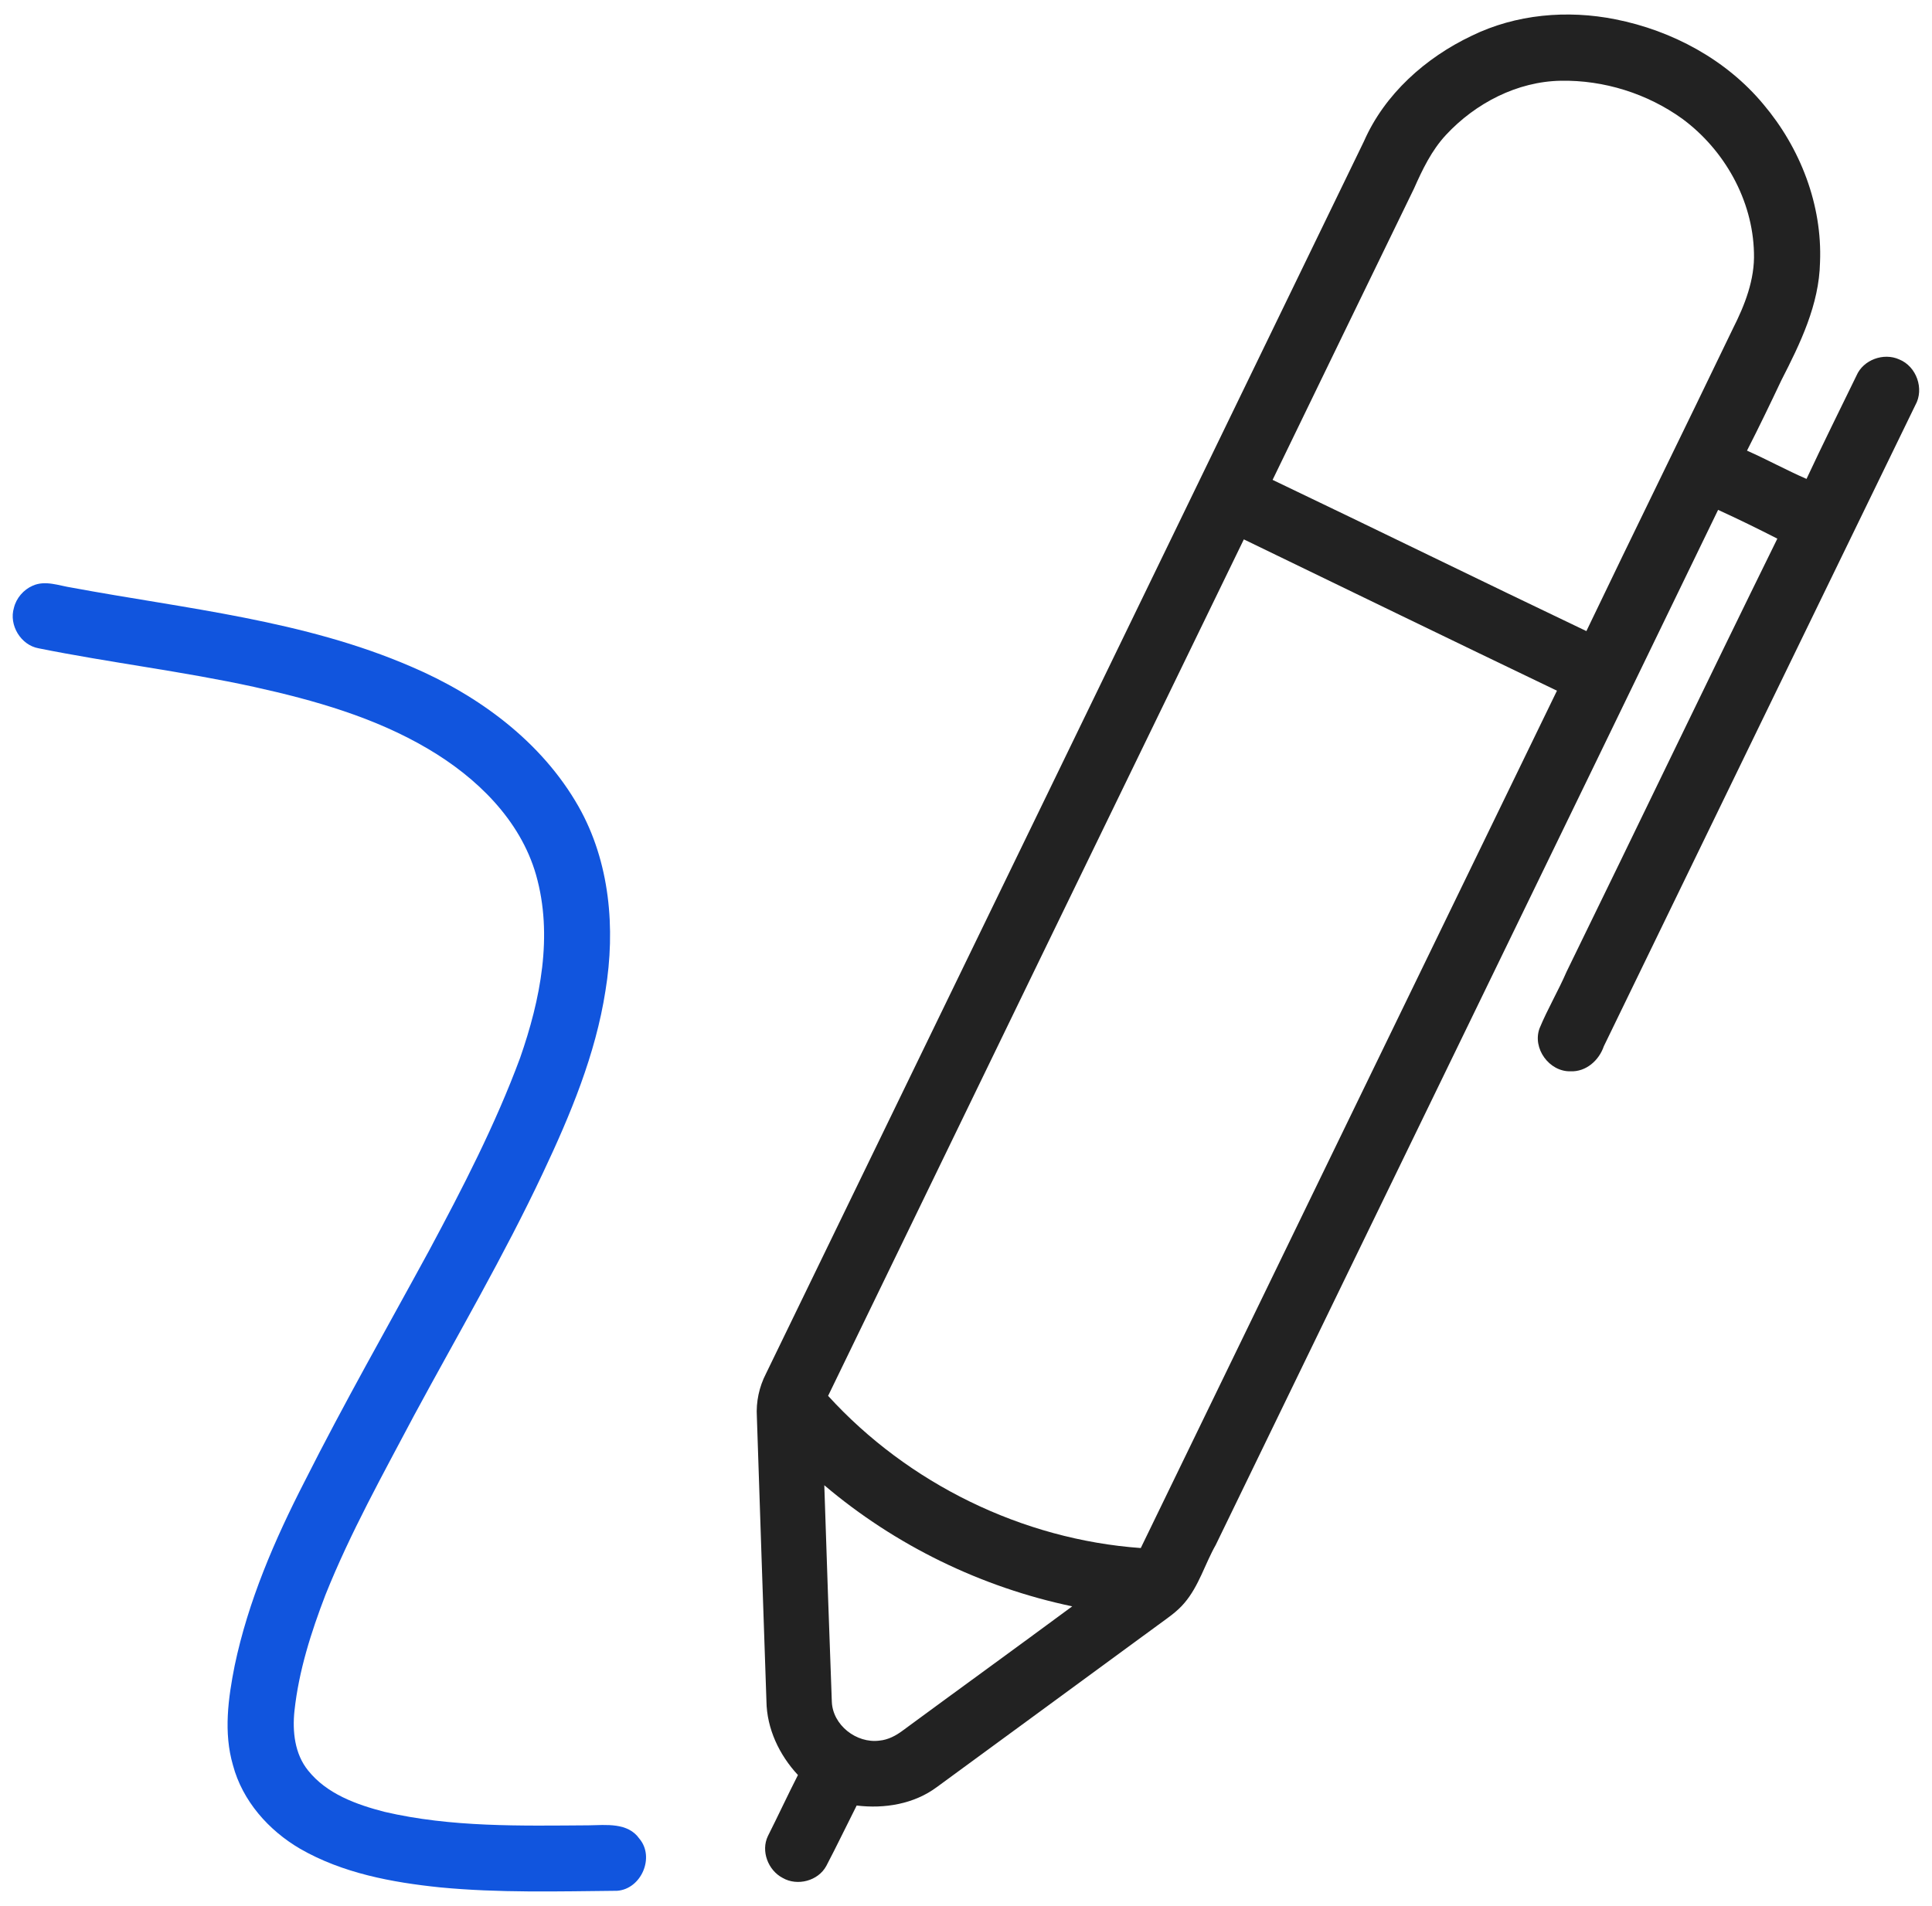
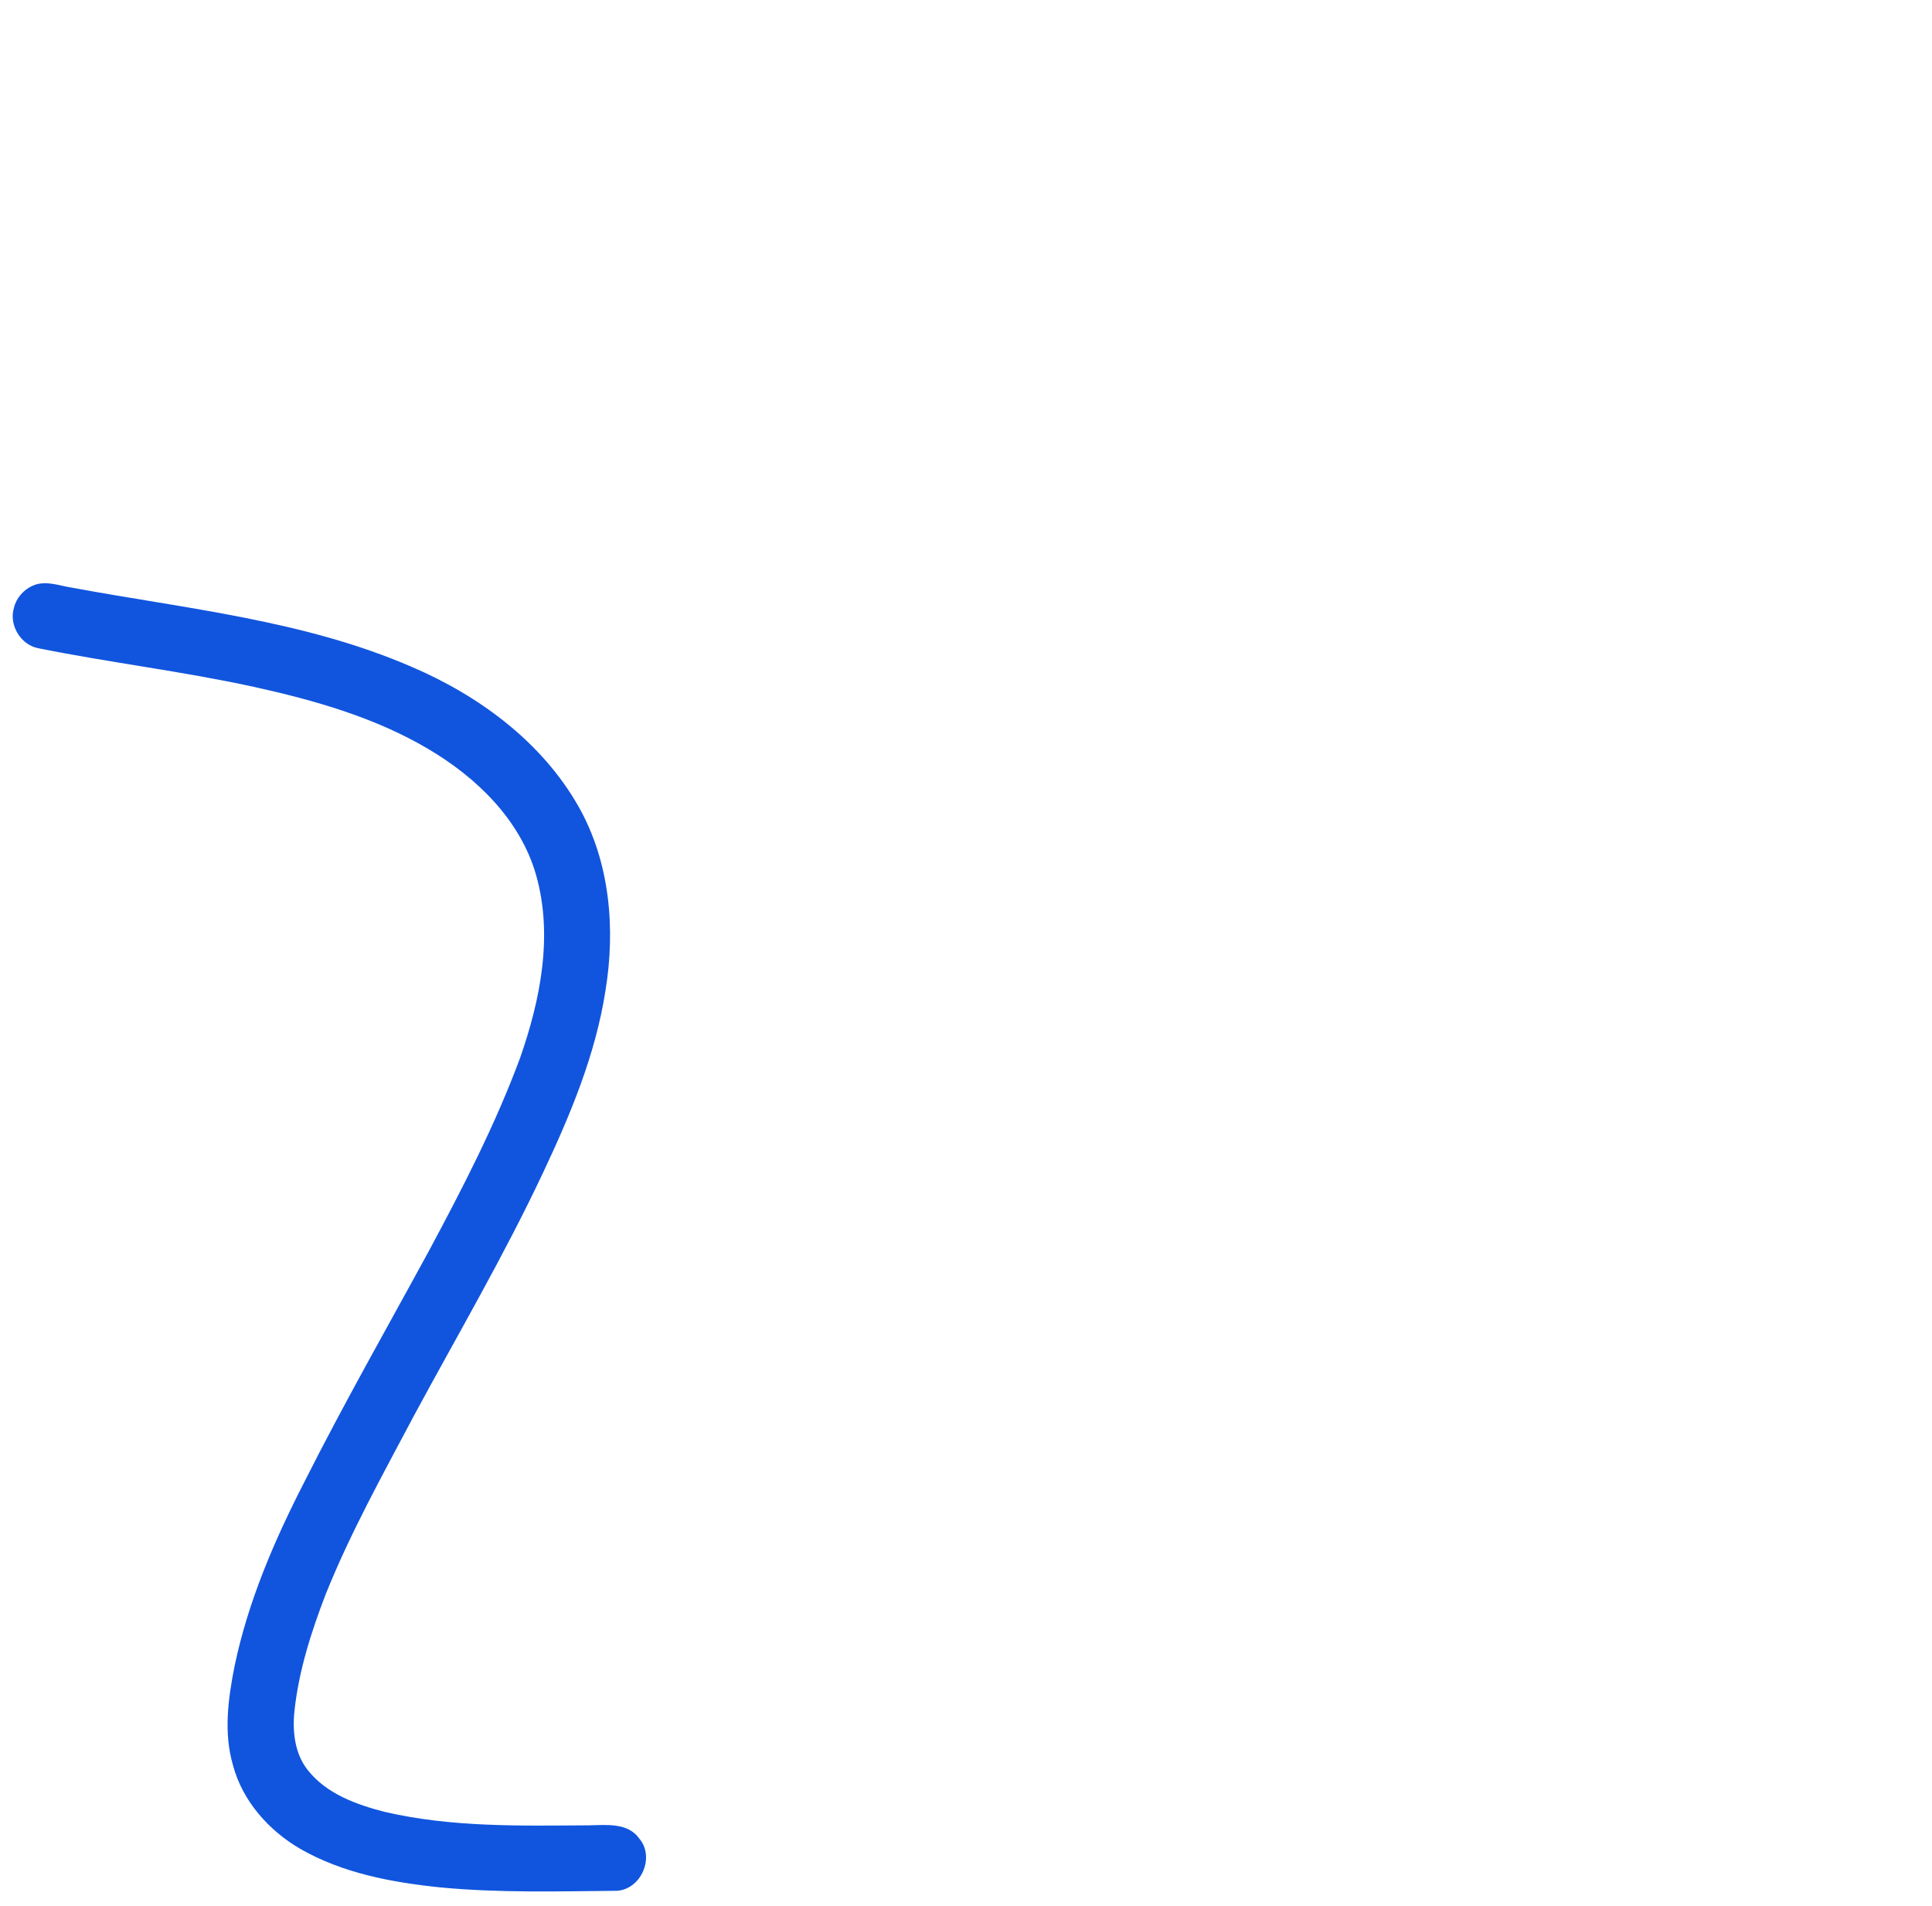
<svg xmlns="http://www.w3.org/2000/svg" width="604pt" height="596pt" viewBox="0 0 604 596" version="1.1">
  <g id="#ffffffff">
</g>
  <g id="#222222ff">
-     <path fill="#222222" opacity="1.00" d=" M 460.07 11.20 C 473.92 4.42 490.00 3.04 505.03 6.04 C 522.77 9.56 539.67 18.63 551.31 32.64 C 562.83 46.28 569.74 64.08 568.99 82.05 C 568.72 95.23 562.83 107.36 556.94 118.85 C 553.44 126.25 549.89 133.63 546.16 140.92 C 552.44 143.70 558.47 147.02 564.77 149.76 C 569.84 138.92 575.16 128.20 580.40 117.44 C 582.51 112.51 588.88 110.19 593.74 112.39 C 599.14 114.55 601.66 121.60 598.79 126.69 C 566.30 193.50 533.83 260.34 501.40 327.18 C 499.89 331.61 495.84 335.22 490.97 335.01 C 484.33 335.16 479.00 327.84 481.31 321.57 C 483.81 315.52 487.16 309.87 489.76 303.86 C 511.81 258.76 533.49 213.49 555.65 168.44 C 549.54 165.32 543.37 162.29 537.13 159.44 C 484.89 267.38 432.40 375.19 380.09 483.09 C 376.69 489.08 374.82 495.96 370.29 501.26 C 367.98 504.02 364.96 506.01 362.09 508.12 C 339.02 525.01 315.99 541.95 292.91 558.82 C 285.78 564.15 276.52 565.67 267.82 564.61 C 264.64 570.89 261.60 577.25 258.33 583.49 C 255.80 588.19 249.26 589.91 244.67 587.24 C 240.13 584.87 237.81 578.84 240.07 574.15 C 243.26 567.82 246.24 561.39 249.46 555.07 C 243.63 548.80 239.72 540.60 239.61 531.94 C 238.60 502.31 237.59 472.68 236.62 443.04 C 236.33 438.38 237.33 433.70 239.47 429.55 C 301.80 301.11 364.14 172.68 426.40 44.21 C 432.88 29.42 445.66 18.05 460.07 11.20 M 452.08 42.16 C 447.57 47.00 444.70 53.00 442.05 58.98 C 427.27 89.32 412.58 119.71 397.85 150.06 C 430.60 165.71 463.19 181.72 495.95 197.35 C 511.08 165.76 526.57 134.34 541.75 102.77 C 545.47 95.43 548.63 87.42 548.34 79.04 C 547.96 62.57 539.10 46.86 525.95 37.15 C 515.00 29.26 501.45 25.01 487.96 25.25 C 474.29 25.49 461.29 32.27 452.08 42.16 M 258.89 436.50 C 283.89 463.93 319.59 481.43 356.64 484.09 C 399.97 394.70 443.39 305.36 486.75 215.99 C 454.07 200.31 421.48 184.47 388.86 168.67 C 345.47 257.91 302.18 347.21 258.89 436.50 M 257.70 464.45 C 258.45 487.00 259.20 509.54 260.05 532.08 C 260.29 539.46 267.76 545.25 274.94 544.31 C 277.64 544.06 280.08 542.77 282.21 541.17 C 299.85 528.18 317.60 515.34 335.21 502.32 C 306.74 496.35 279.89 483.26 257.70 464.45 Z" />
-   </g>
+     </g>
  <g id="#1155deff">
    <path fill="#1155de" opacity="1.00" d=" M 10.23 183.15 C 14.22 181.37 18.47 183.17 22.50 183.77 C 58.15 190.38 94.96 193.93 128.56 208.47 C 149.68 217.48 169.31 231.91 180.83 252.14 C 190.70 269.51 192.47 290.40 189.28 309.84 C 186.18 329.79 178.33 348.57 169.77 366.72 C 157.58 392.65 143.07 417.39 129.47 442.59 C 119.72 461.04 109.51 479.32 101.75 498.72 C 97.26 510.42 93.41 522.49 92.06 535.00 C 91.38 541.41 92.12 548.48 96.32 553.65 C 102.16 560.98 111.41 564.31 120.20 566.58 C 141.09 571.45 162.71 570.94 184.02 570.80 C 189.46 570.71 196.31 569.85 199.89 574.98 C 204.79 580.78 200.47 590.73 192.94 591.27 C 174.48 591.45 155.95 591.97 137.54 590.20 C 122.49 588.64 107.12 585.78 93.84 578.14 C 83.98 572.39 75.80 563.17 72.83 551.99 C 69.86 541.82 71.33 531.08 73.36 520.88 C 77.59 500.67 85.84 481.56 95.23 463.27 C 107.52 438.86 121.07 415.11 134.12 391.12 C 144.62 371.53 154.86 351.71 162.59 330.84 C 168.95 312.65 172.98 292.52 167.58 273.57 C 162.63 256.30 148.92 243.07 133.83 234.18 C 117.13 224.31 98.23 218.96 79.41 214.80 C 57.12 209.93 34.42 207.23 12.06 202.73 C 6.50 201.73 2.73 195.47 4.35 190.09 C 5.08 187.03 7.36 184.40 10.23 183.15 Z" />
  </g>
</svg>